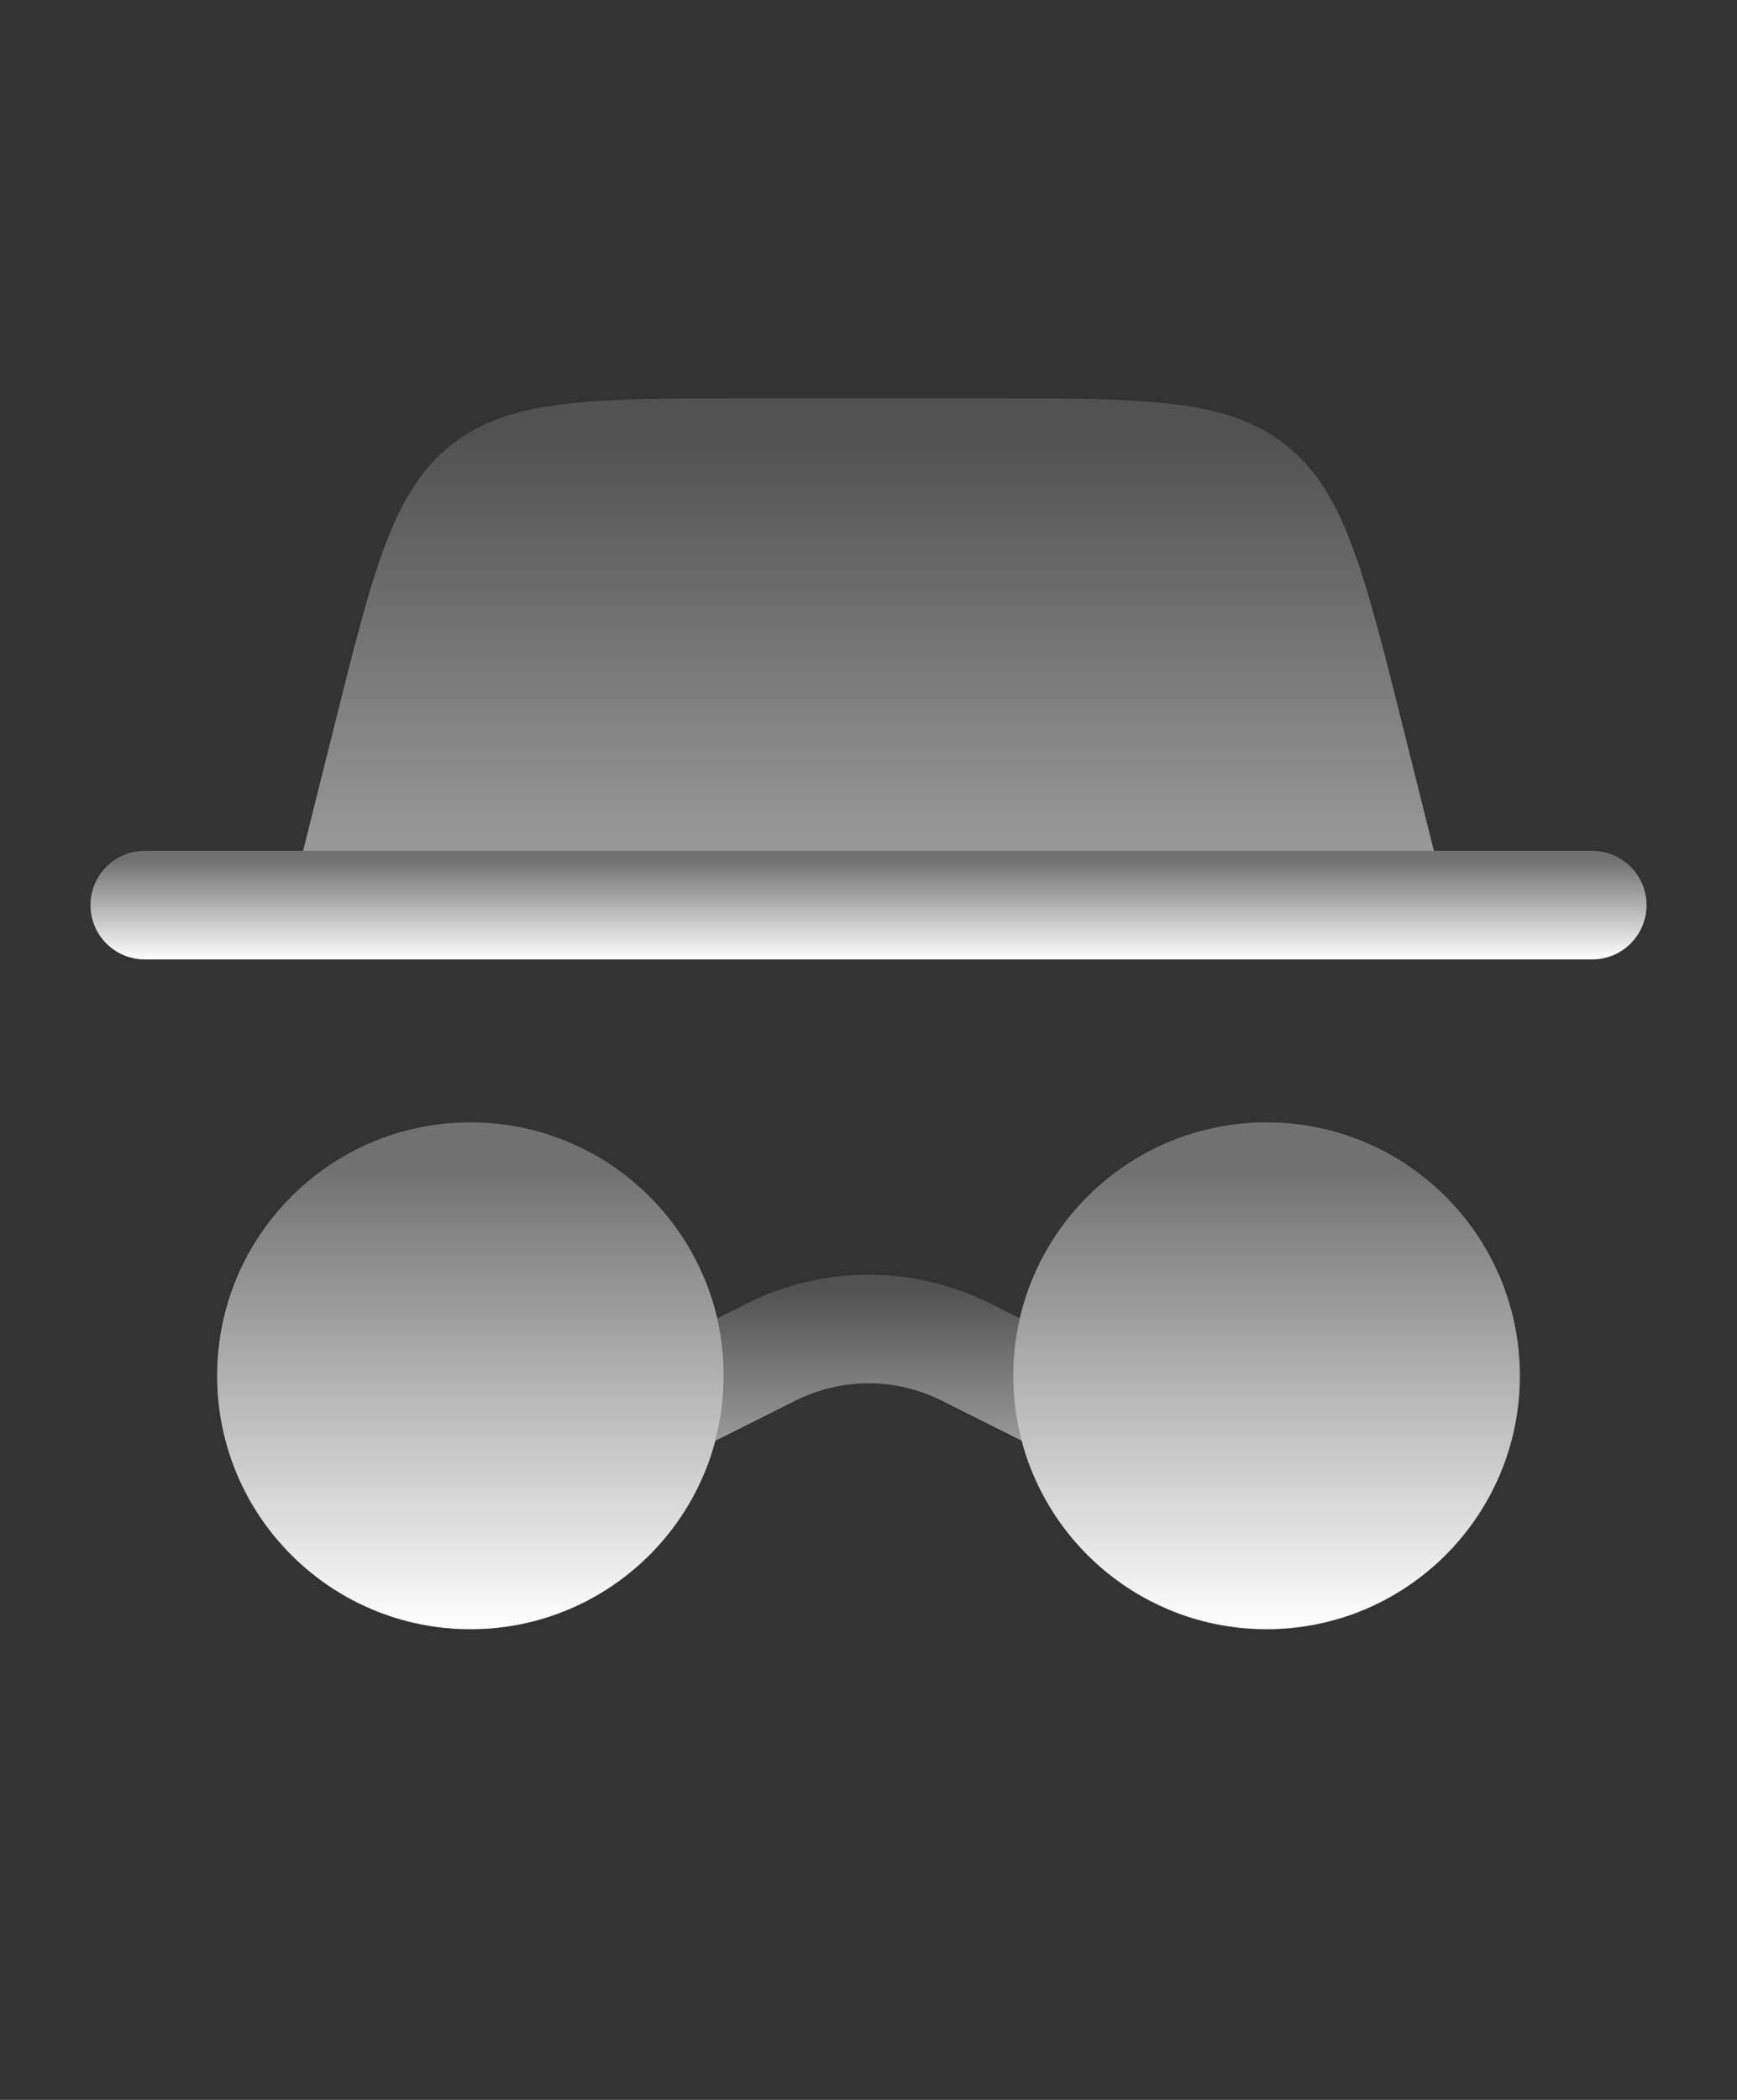
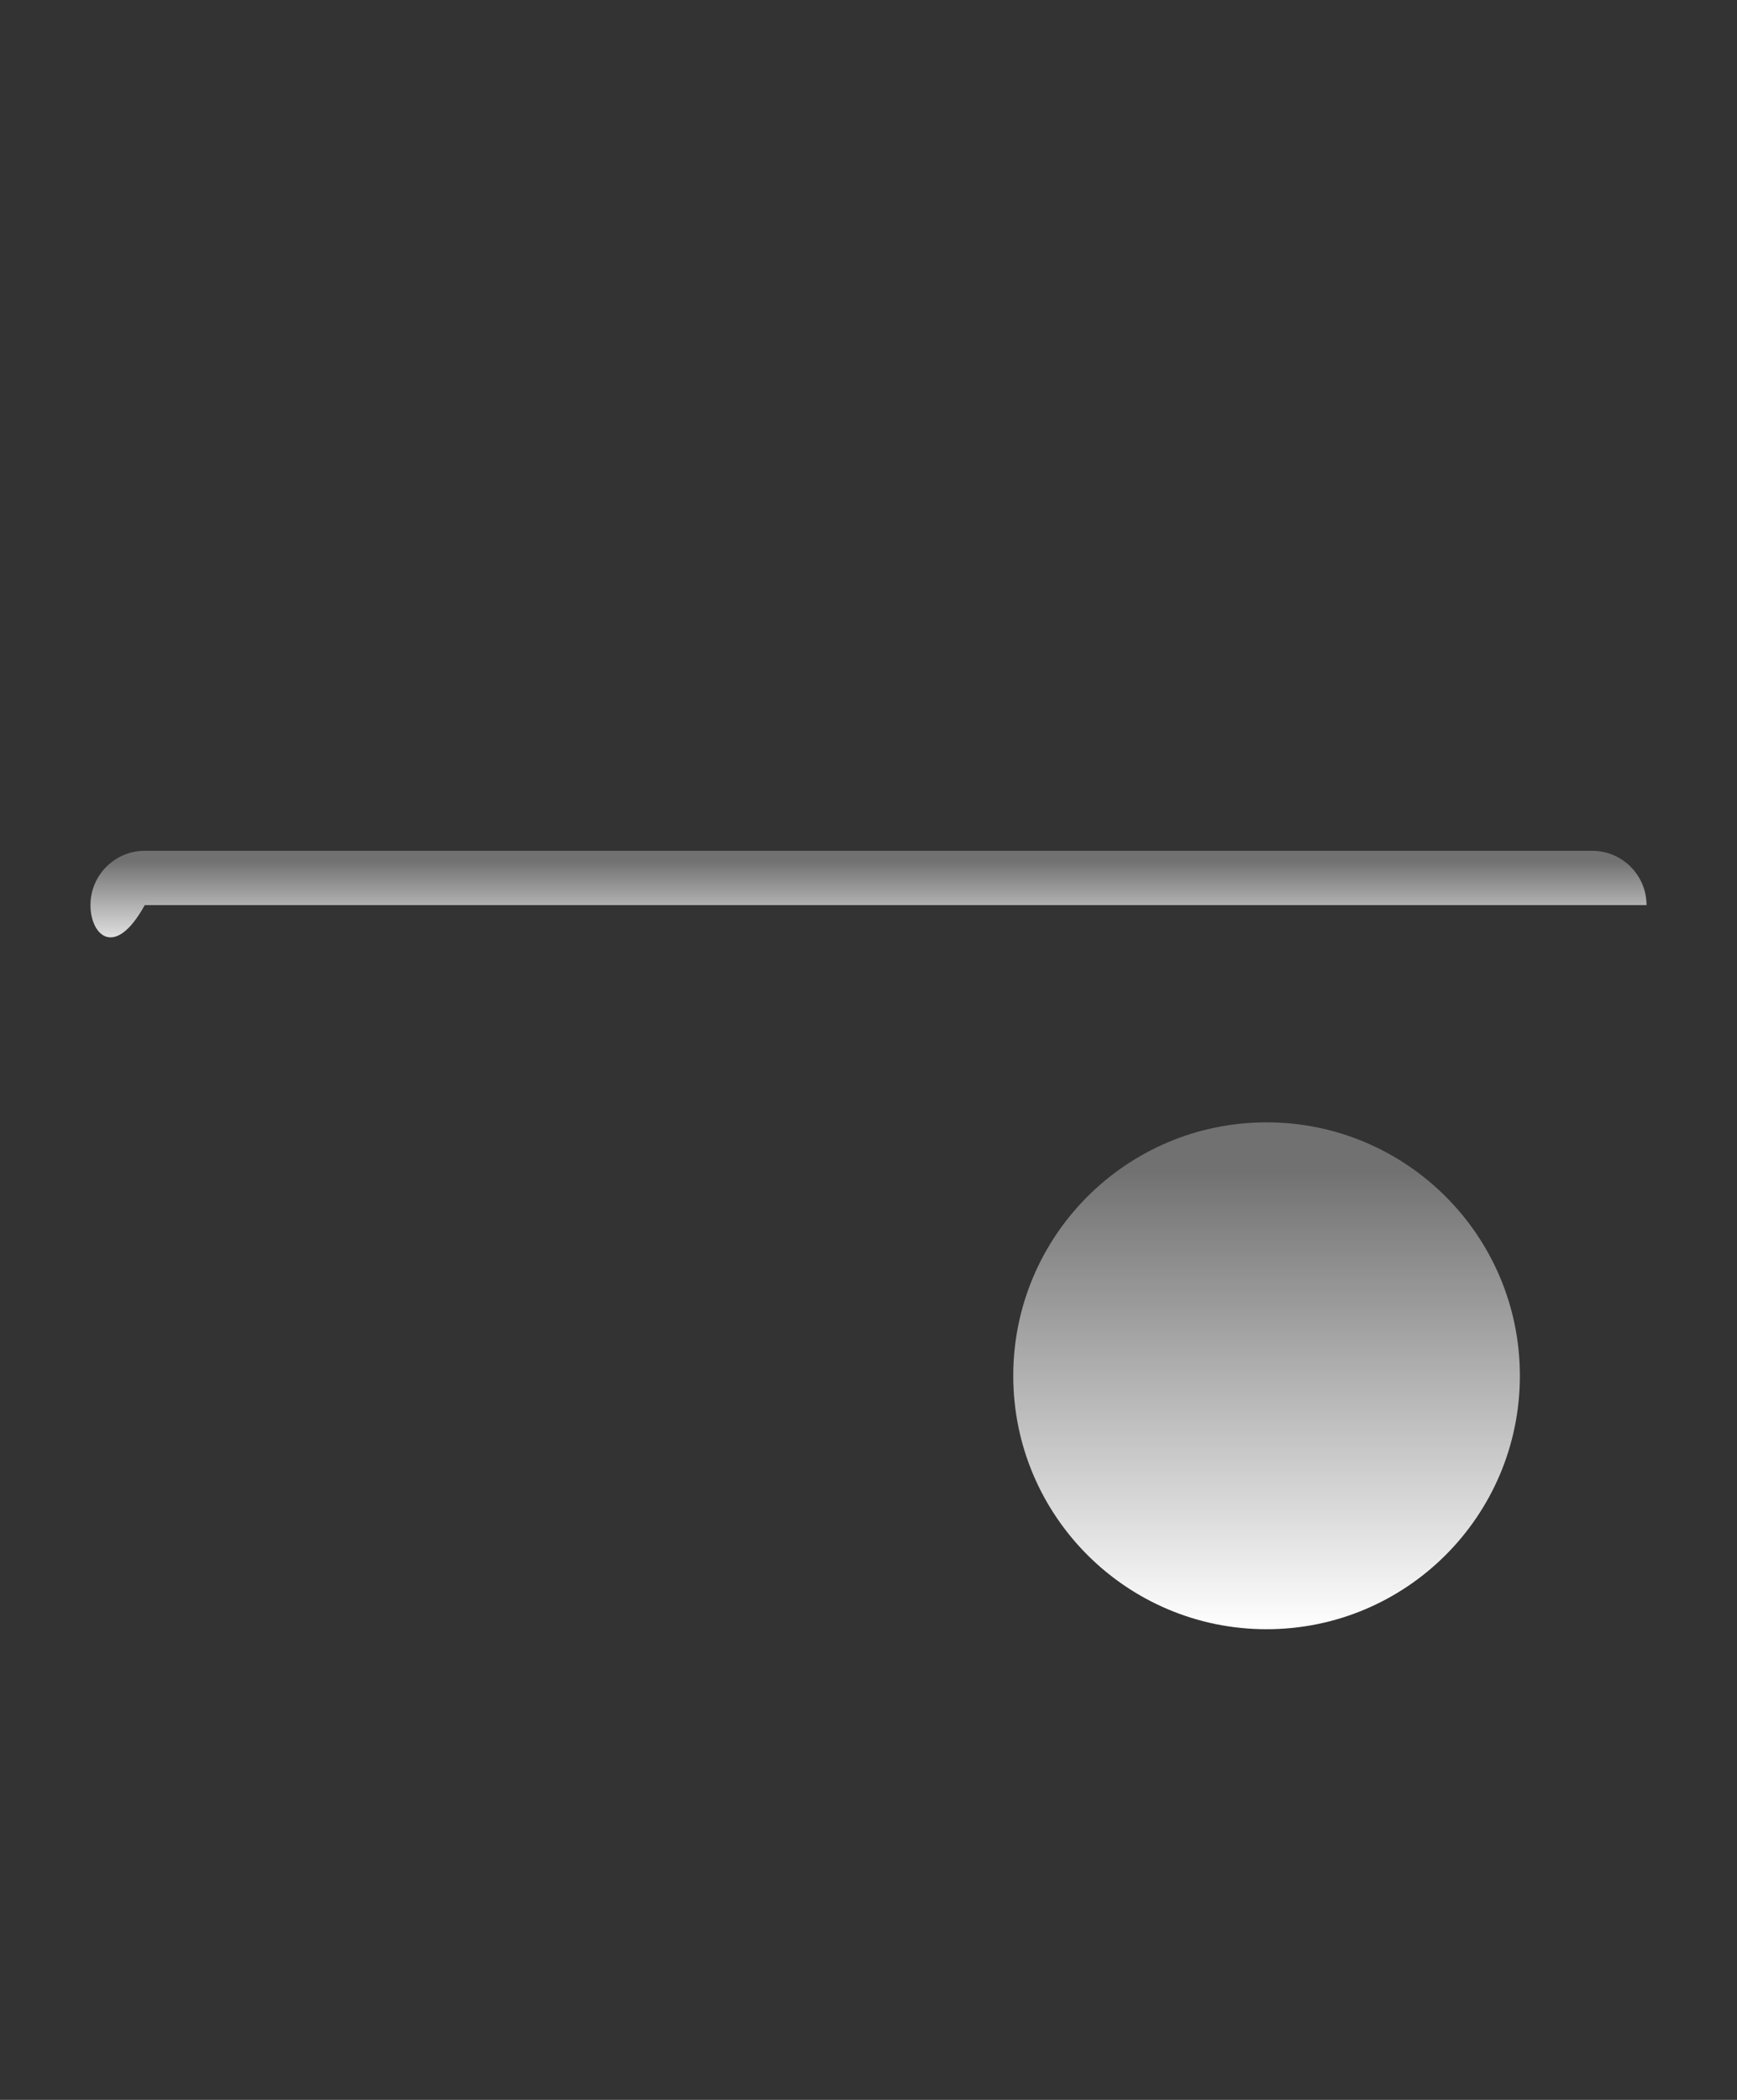
<svg xmlns="http://www.w3.org/2000/svg" width="24" height="29" viewBox="0 0 24 29" fill="none">
  <rect x="0" y="0" width="24" height="29" fill="#333333" stroke="none" />
  <path d="M21 19C21 20.933 19.433 22.5 17.5 22.5C15.567 22.5 14 20.933 14 19C14 17.067 15.567 15.5 17.5 15.5C19.433 15.5 21 17.067 21 19Z" fill="url(#paint0_linear_2961_7573)" />
-   <path fill-rule="evenodd" clip-rule="evenodd" d="M1.25 12.5C1.25 12.086 1.586 11.75 2 11.75H22C22.414 11.75 22.75 12.086 22.75 12.5C22.75 12.914 22.414 13.25 22 13.25H2C1.586 13.25 1.25 12.914 1.25 12.5Z" fill="url(#paint1_linear_2961_7573)" />
-   <path opacity="0.5" d="M4.188 11.75L4.614 10.045C5.159 7.862 5.432 6.771 6.246 6.135C7.06 5.5 8.185 5.5 10.435 5.5H13.565C15.815 5.5 16.94 5.5 17.754 6.135C18.568 6.771 18.84 7.862 19.386 10.045L19.812 11.75H4.188Z" fill="url(#paint2_linear_2961_7573)" />
-   <path d="M10 19C10 20.933 8.433 22.5 6.5 22.5C4.567 22.5 3 20.933 3 19C3 17.067 4.567 15.5 6.5 15.5C8.433 15.5 10 17.067 10 19Z" fill="url(#paint3_linear_2961_7573)" />
-   <path opacity="0.5" d="M9.885 19.897C9.96 19.61 10.001 19.31 10.001 19C10.001 18.727 9.969 18.462 9.91 18.207L10.324 18C11.38 17.472 12.622 17.472 13.678 18L14.091 18.206C14.032 18.461 14.001 18.727 14.001 19C14.001 19.31 14.041 19.61 14.116 19.896L13.007 19.341C12.374 19.025 11.628 19.025 10.995 19.341L9.885 19.897Z" fill="url(#paint4_linear_2961_7573)" />
+   <path fill-rule="evenodd" clip-rule="evenodd" d="M1.25 12.5C1.25 12.086 1.586 11.75 2 11.75H22C22.414 11.75 22.75 12.086 22.75 12.5H2C1.586 13.25 1.25 12.914 1.25 12.5Z" fill="url(#paint1_linear_2961_7573)" />
  <defs>
    <linearGradient id="paint0_linear_2961_7573" x1="17.5" y1="15.5" x2="17.5" y2="22.5" gradientUnits="userSpaceOnUse">
      <stop offset="0.089" stop-color="white" stop-opacity="0.3" />
      <stop offset="1" stop-color="white" />
    </linearGradient>
    <linearGradient id="paint1_linear_2961_7573" x1="12" y1="11.75" x2="12" y2="13.25" gradientUnits="userSpaceOnUse">
      <stop offset="0.089" stop-color="white" stop-opacity="0.3" />
      <stop offset="1" stop-color="white" />
    </linearGradient>
    <linearGradient id="paint2_linear_2961_7573" x1="12" y1="5.5" x2="12" y2="11.75" gradientUnits="userSpaceOnUse">
      <stop offset="0.089" stop-color="white" stop-opacity="0.3" />
      <stop offset="1" stop-color="white" />
    </linearGradient>
    <linearGradient id="paint3_linear_2961_7573" x1="6.5" y1="15.5" x2="6.5" y2="22.5" gradientUnits="userSpaceOnUse">
      <stop offset="0.089" stop-color="white" stop-opacity="0.3" />
      <stop offset="1" stop-color="white" />
    </linearGradient>
    <linearGradient id="paint4_linear_2961_7573" x1="12.001" y1="17.604" x2="12.001" y2="19.897" gradientUnits="userSpaceOnUse">
      <stop offset="0.089" stop-color="white" stop-opacity="0.3" />
      <stop offset="1" stop-color="white" />
    </linearGradient>
  </defs>
</svg>